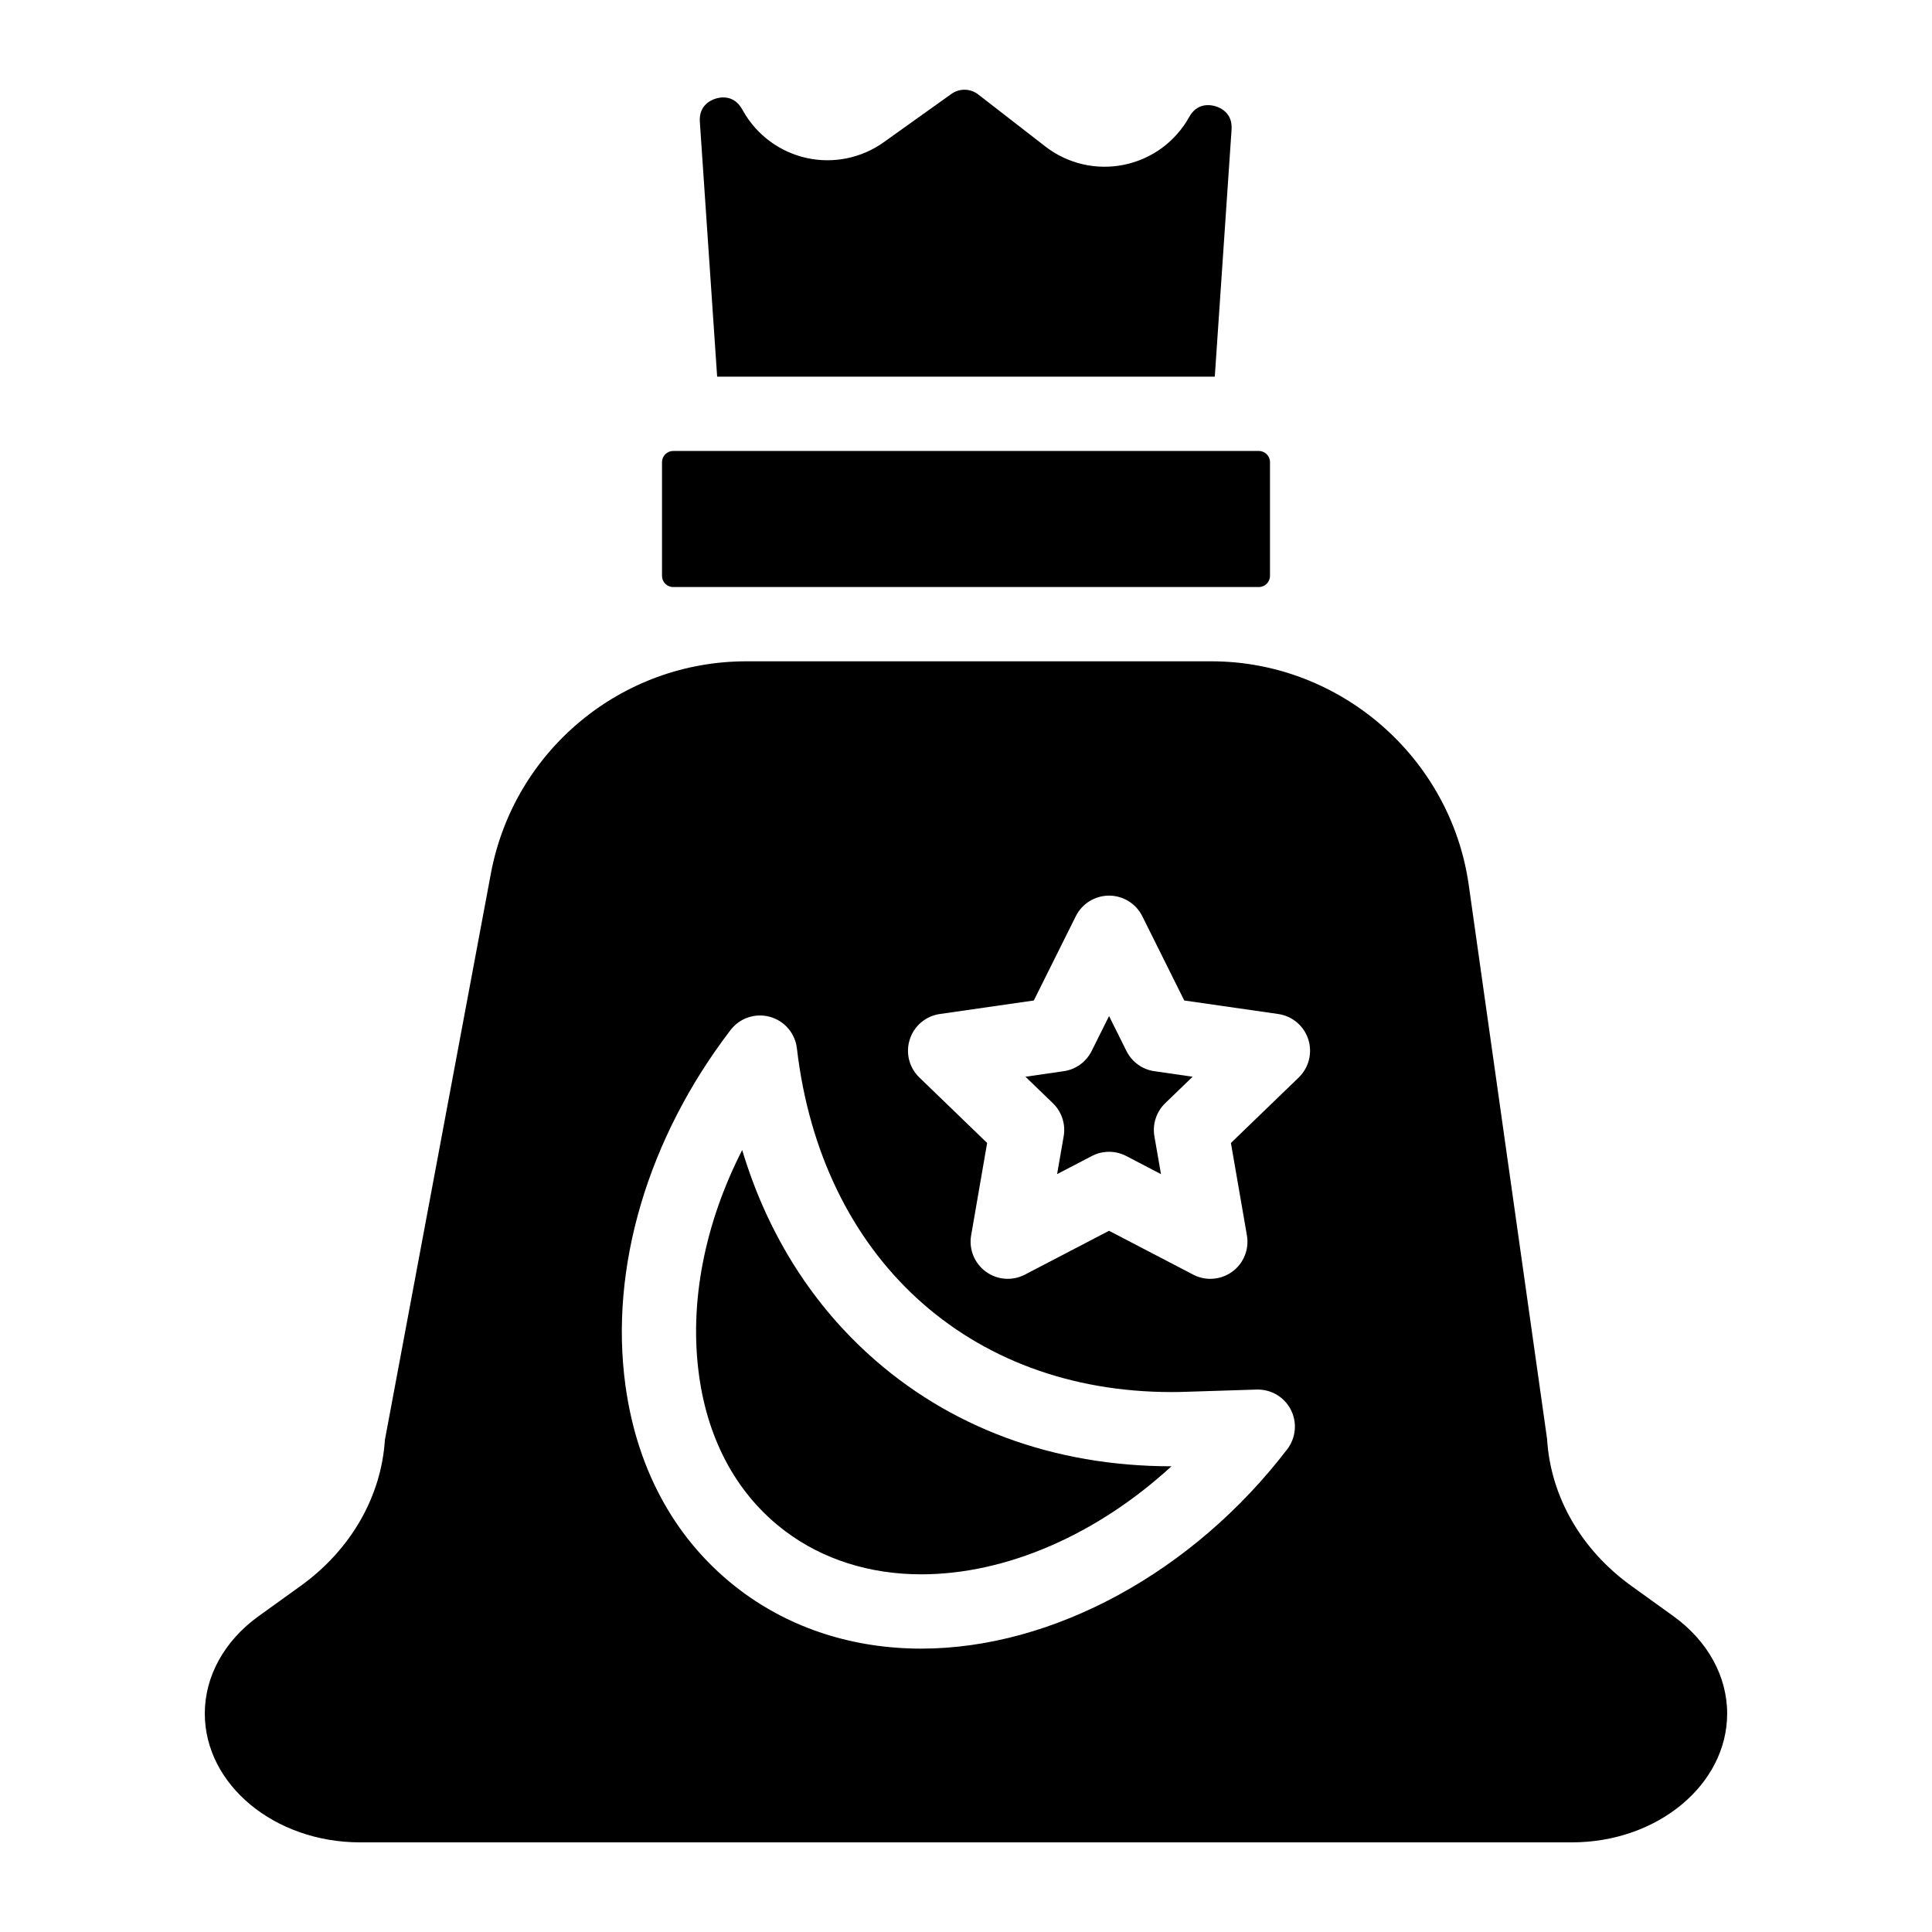
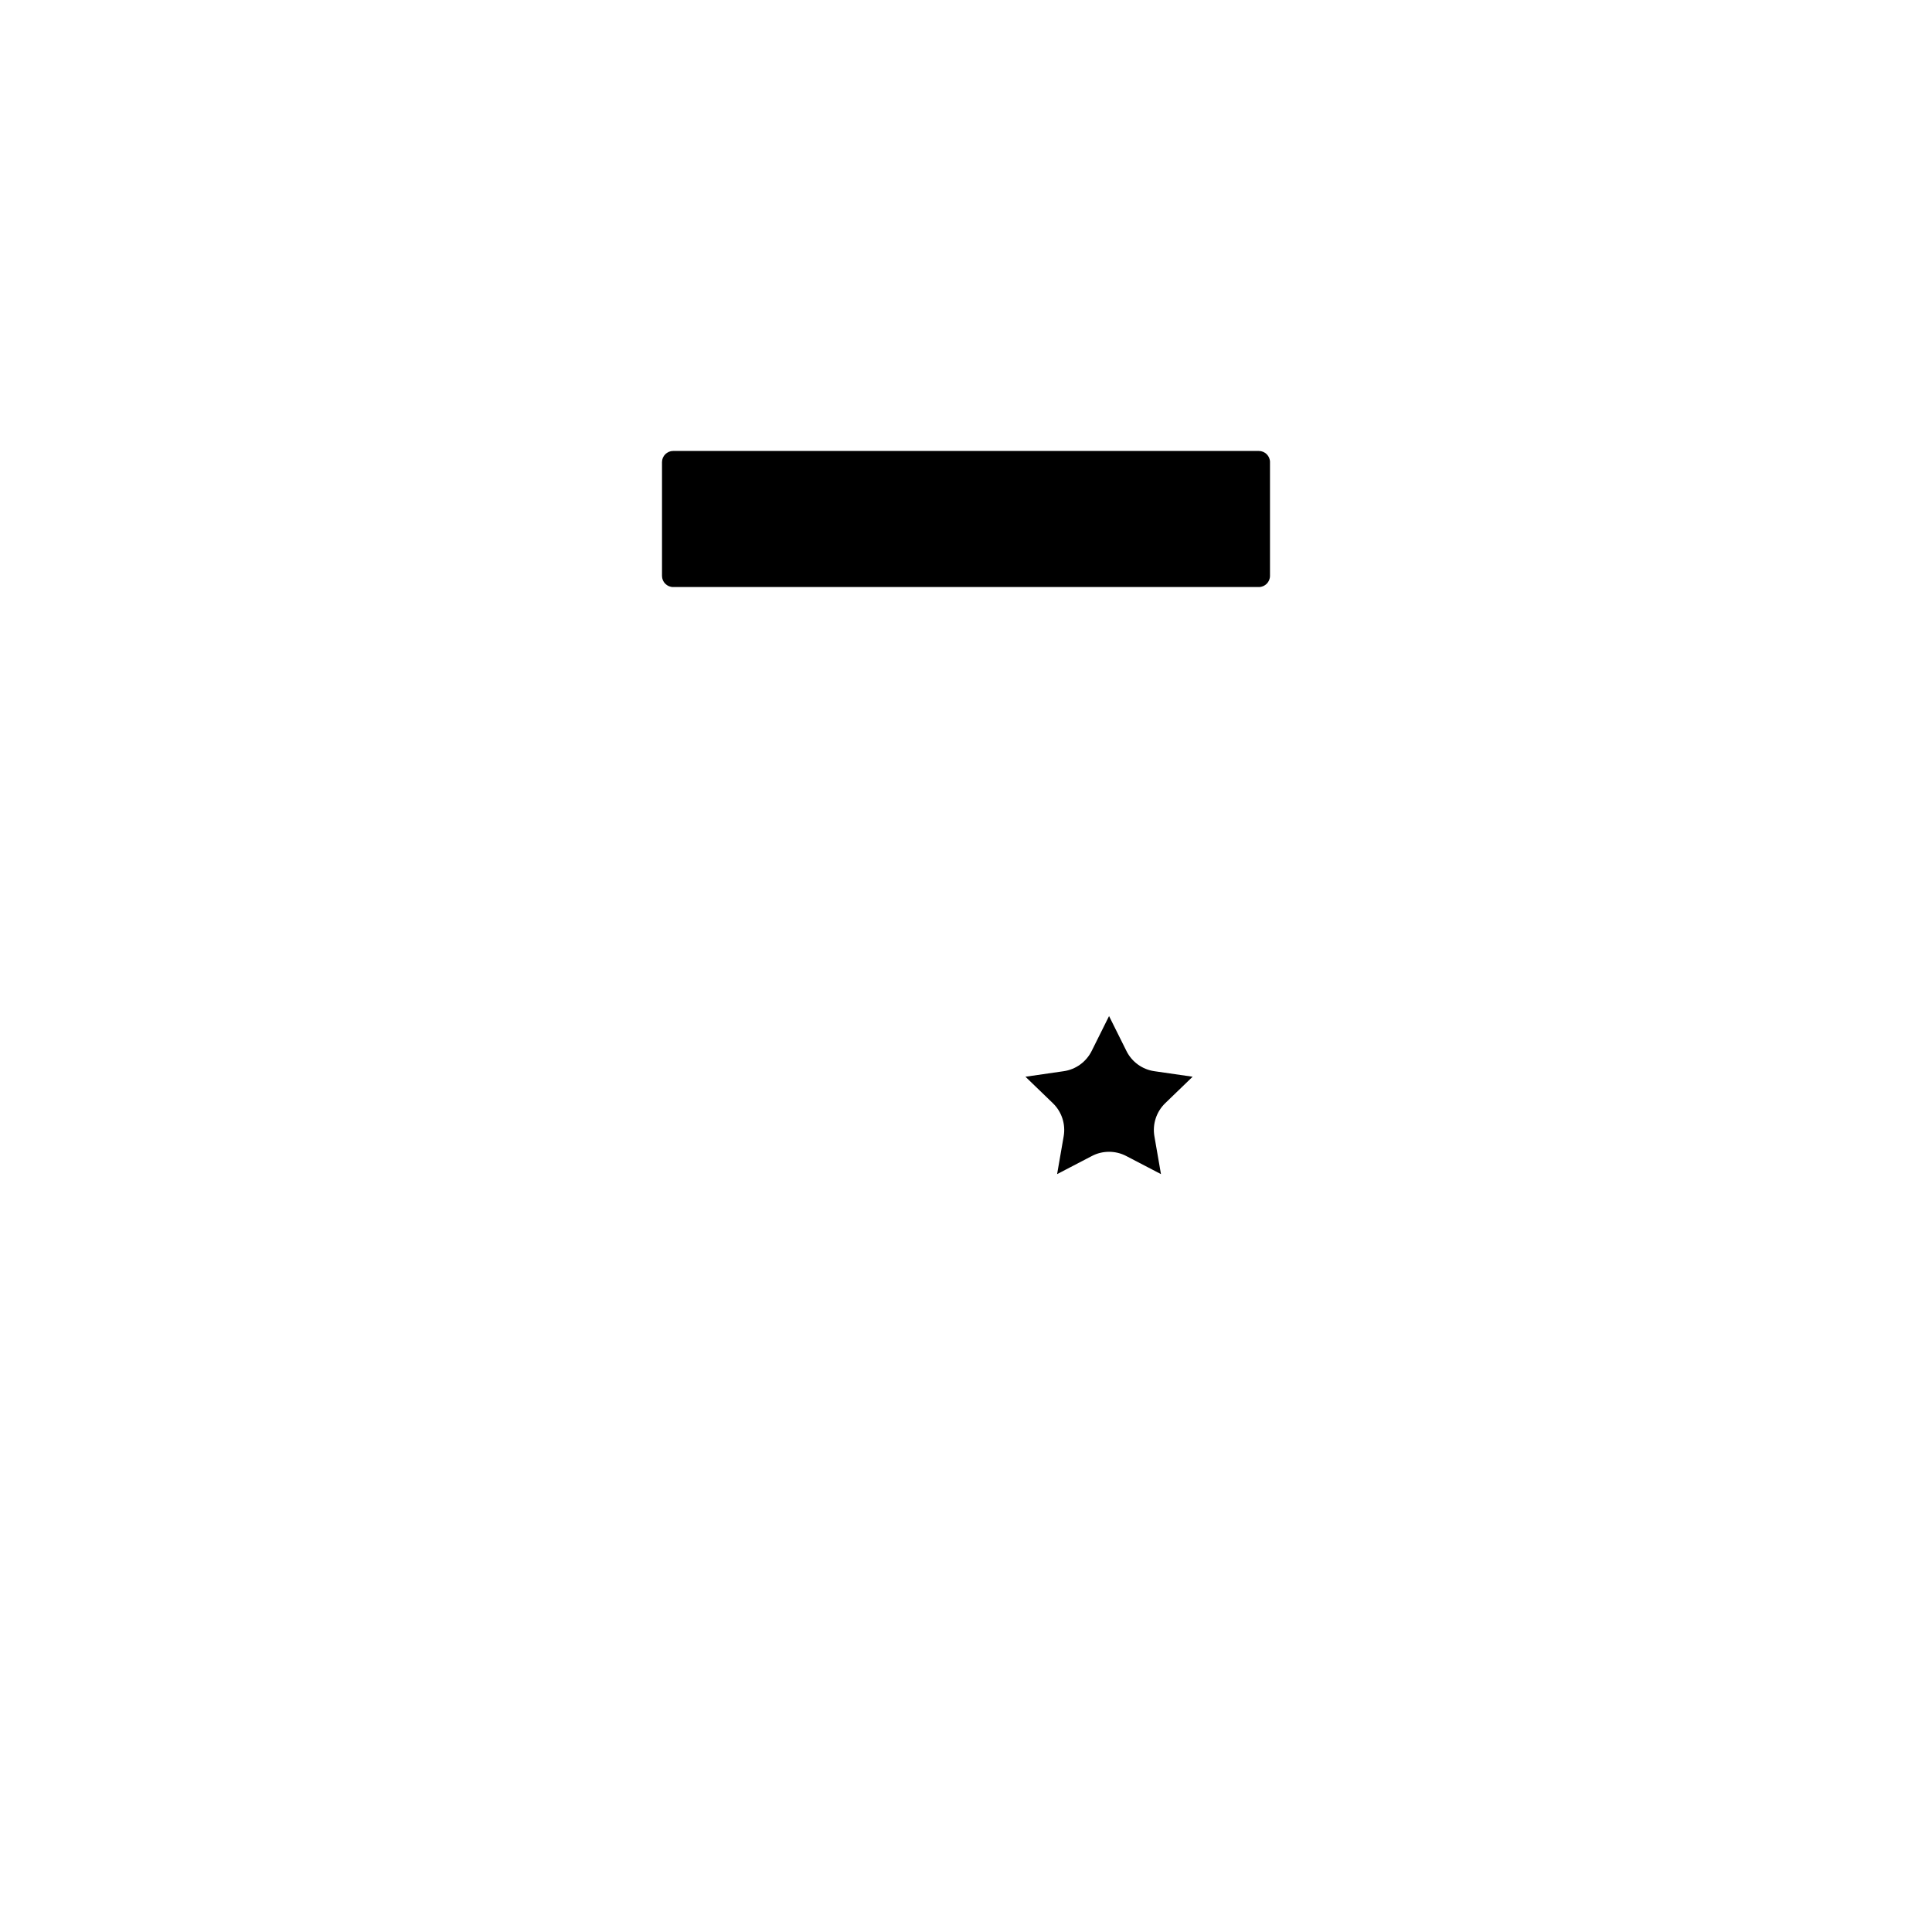
<svg xmlns="http://www.w3.org/2000/svg" fill="#000000" width="800px" height="800px" version="1.1" viewBox="144 144 512 512">
  <g>
-     <path d="m587.5 572.32-11.188-8.051c-13.305-9.574-21.41-23.734-22.316-38.898l-20.762-146.82c-4.773-33.809-34.094-59.297-68.203-59.297h-123.25c-33.133 0-61.609 23.656-67.699 56.266l-28.082 150.08c-0.973 15.086-9.074 29.145-22.309 38.672l-11.188 8.051c-9.043 6.512-14.23 15.906-14.23 25.777 0 18.832 18.461 34.145 41.141 34.145h321.16c22.68 0 41.141-15.312 41.141-34.137 0-9.879-5.184-19.273-14.219-25.789zm-102.37-44.258c-24.934 32.59-62.109 52.84-96.992 52.84-17.93 0-34.469-5.312-47.852-15.371-16.828-12.645-27.387-31.438-30.535-54.348-4.281-31.152 5.875-65.496 27.848-94.207 2.43-3.188 6.555-4.574 10.422-3.512 3.867 1.062 6.699 4.367 7.164 8.355 6.453 55.332 45.422 91.078 99.266 91.09h0.012c1.309 0 2.59-0.02 3.906-0.07l18.637-0.59c3.828-0.109 7.332 1.949 9.074 5.332 1.73 3.383 1.363 7.457-0.949 10.48zm3.051-98.52-17.977 17.359 4.242 24.492c0.641 3.68-0.867 7.41-3.887 9.613-1.723 1.258-3.758 1.898-5.805 1.898-1.555 0-3.121-0.363-4.547-1.113l-22.297-11.621-22.309 11.621c-3.316 1.73-7.32 1.426-10.344-0.789-3.019-2.203-4.535-5.934-3.898-9.613l4.242-24.492-17.969-17.359c-2.707-2.609-3.691-6.523-2.527-10.105 1.152-3.57 4.242-6.18 7.961-6.711l24.906-3.582 11.129-22.336c1.664-3.344 5.066-5.453 8.809-5.453 3.731 0 7.144 2.106 8.809 5.453l11.121 22.336 24.906 3.582c3.719 0.531 6.809 3.141 7.961 6.711 1.152 3.586 0.172 7.5-2.527 10.109z" />
    <path d="m480.56 266.47v30.141c0 1.633-1.328 2.961-2.961 2.961h-155.2c-1.633 0-2.961-1.328-2.961-2.961v-30.141c0-1.633 1.328-2.961 2.961-2.961h155.2c1.637 0 2.965 1.328 2.965 2.961z" />
-     <path d="m470.38 178.32-4.449 65.504h-131.88l-4.586-67.543c-0.297-4.309 2.875-5.746 4.242-6.16 1.367-0.414 4.793-0.973 6.926 2.766l0.383 0.66c3.59 6.289 9.711 10.785 16.785 12.328 7.066 1.555 14.504 0.031 20.398-4.184l17.918-12.793c2.164-1.543 5.039-1.484 7.144 0.148l17.742 13.758c5.922 4.594 13.531 6.367 20.871 4.859 7.34-1.496 13.648-6.121 17.289-12.684 2.106-3.789 5.551-3.238 6.926-2.832 1.395 0.414 4.582 1.832 4.285 6.172z" />
-     <path d="m454.45 532.58c-19.602 18.008-43.66 28.633-66.312 28.633-13.629 0-26.086-3.957-36.023-11.426-12.535-9.418-20.449-23.695-22.859-41.289-2.648-19.266 1.465-40.188 11.434-59.73 6.394 21.324 17.672 39.684 33.277 53.941 21.387 19.539 49.211 29.871 80.484 29.871z" />
    <path d="m452.79 436.36c-2.344 2.273-3.414 5.551-2.863 8.758l1.742 10.035-9.211-4.801c-1.426-0.746-2.992-1.113-4.547-1.113-1.566 0-3.129 0.363-4.547 1.113l-9.219 4.801 1.742-10.035c0.551-3.207-0.512-6.484-2.863-8.758l-7.273-7.016 10.137-1.465c3.199-0.453 5.965-2.461 7.41-5.352l4.613-9.258 4.613 9.258c1.438 2.894 4.203 4.898 7.398 5.352l10.137 1.465z" />
  </g>
</svg>